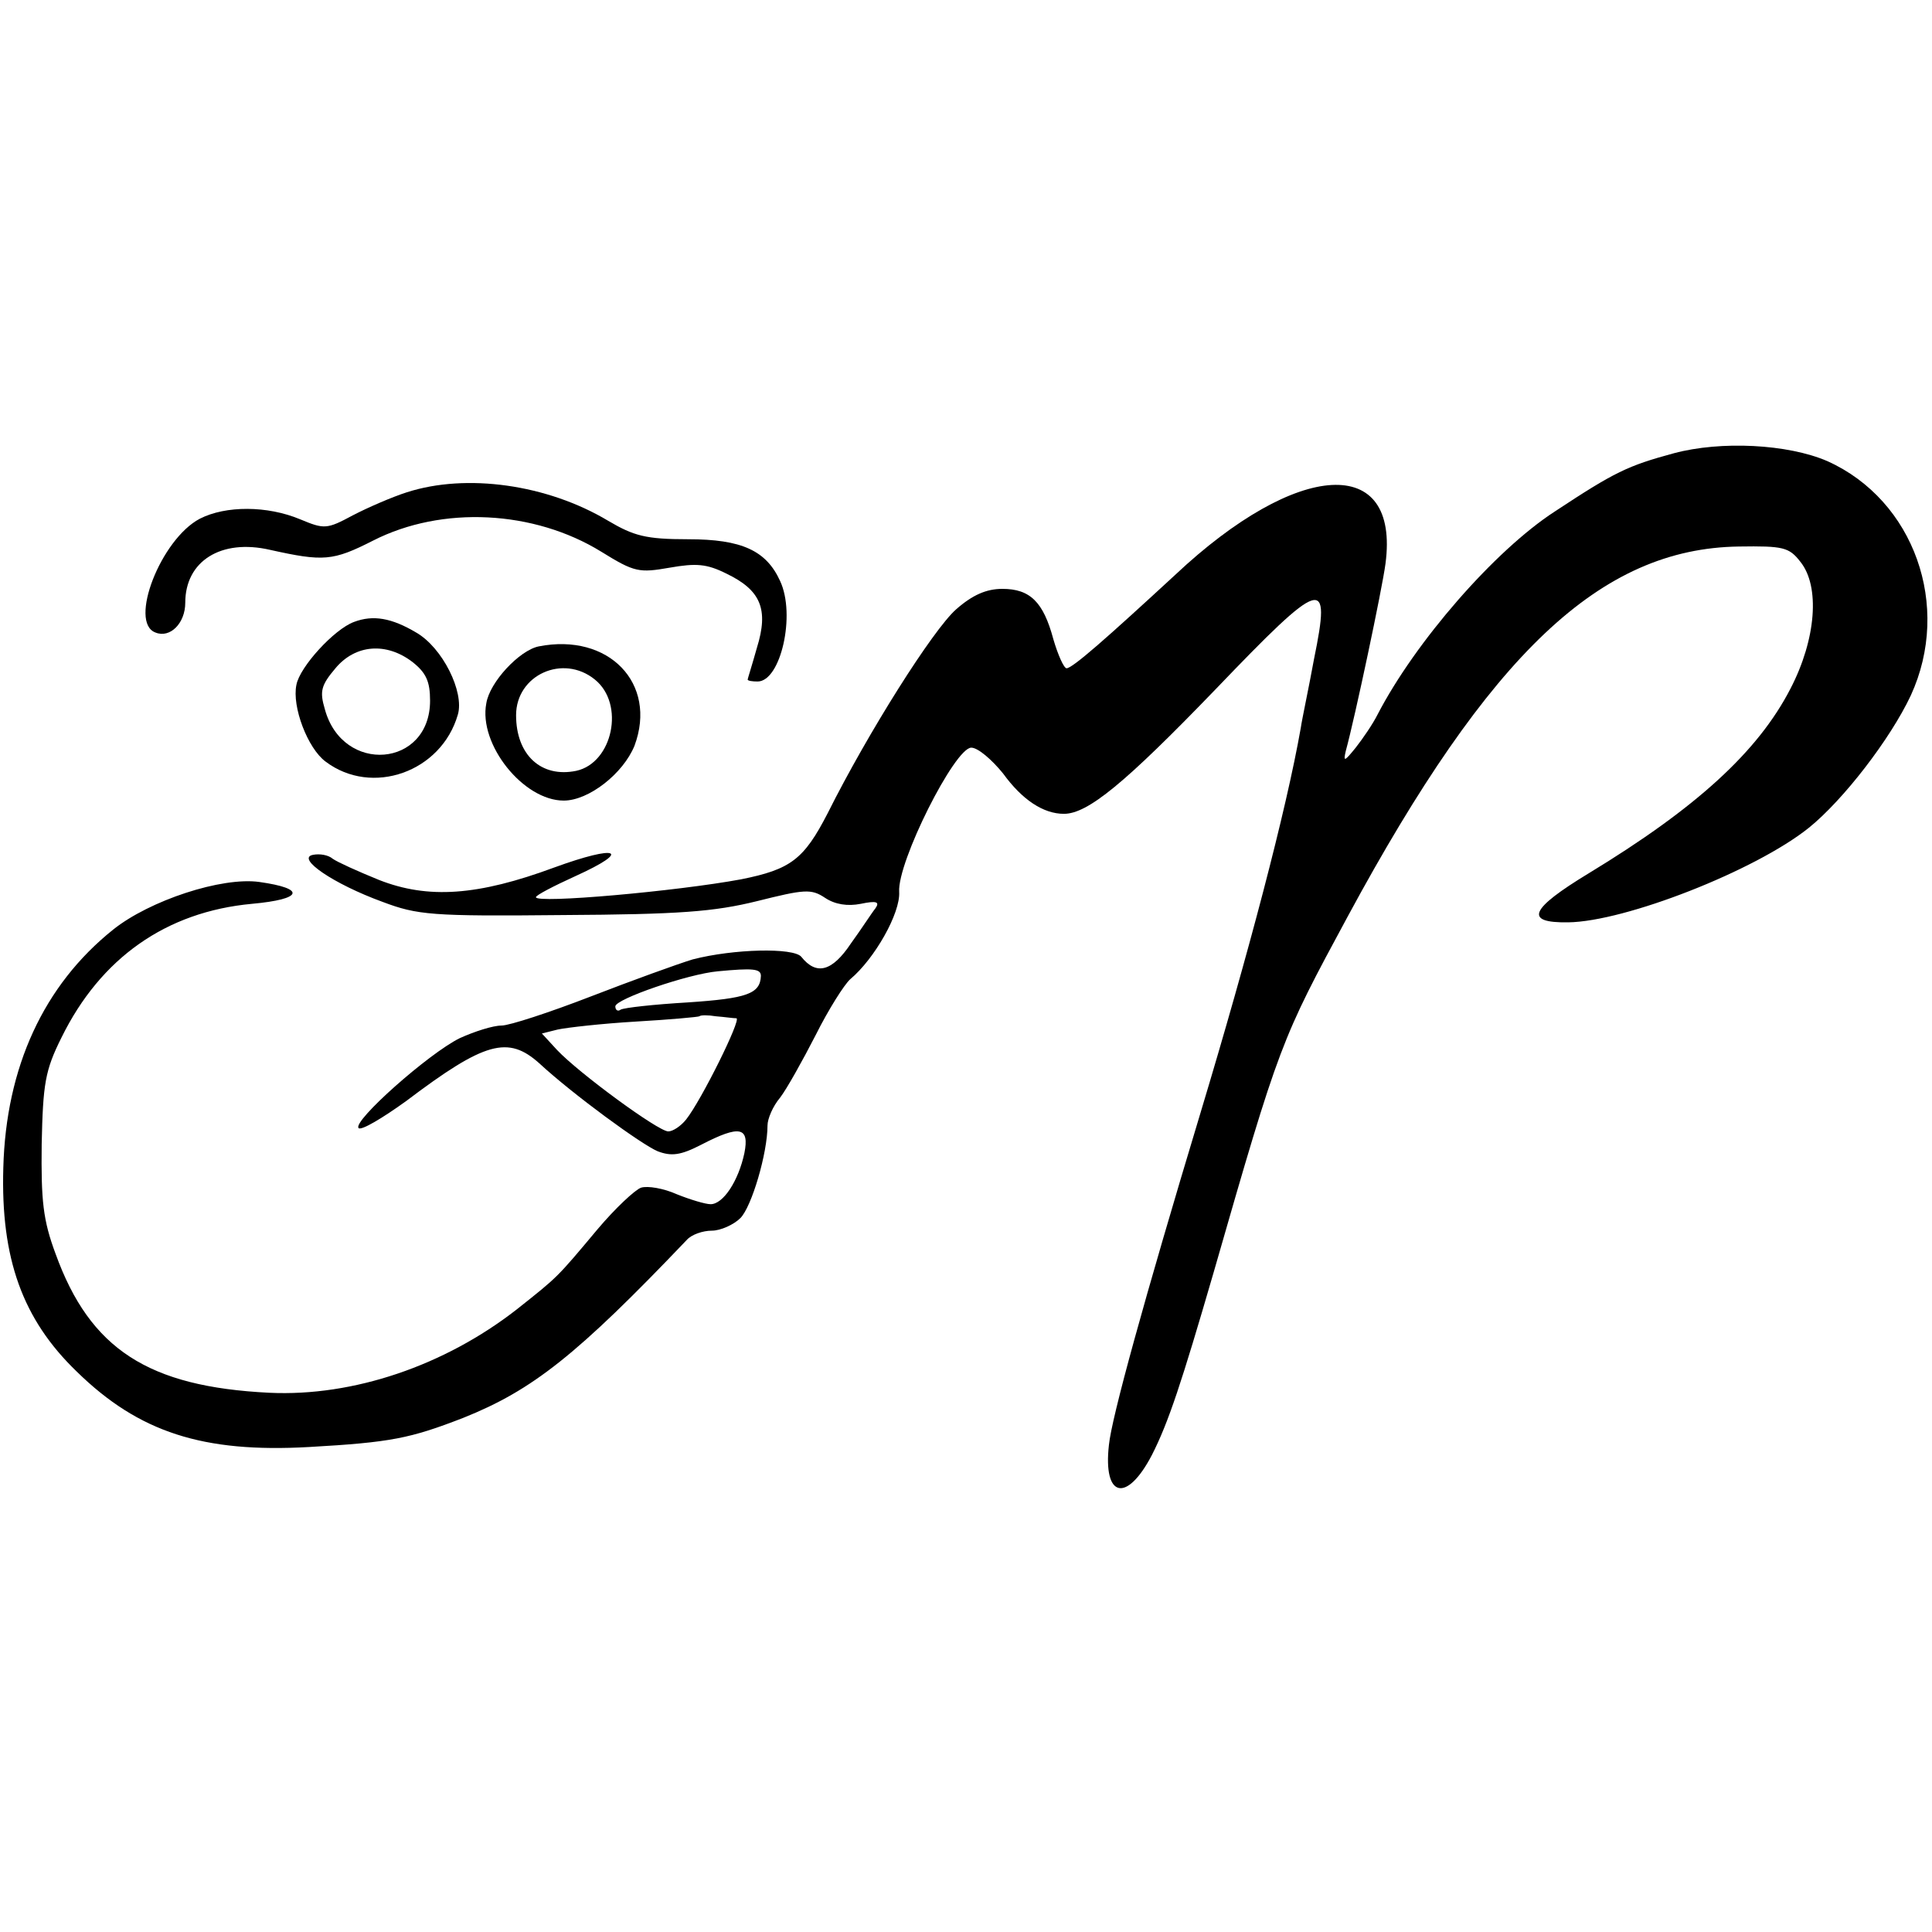
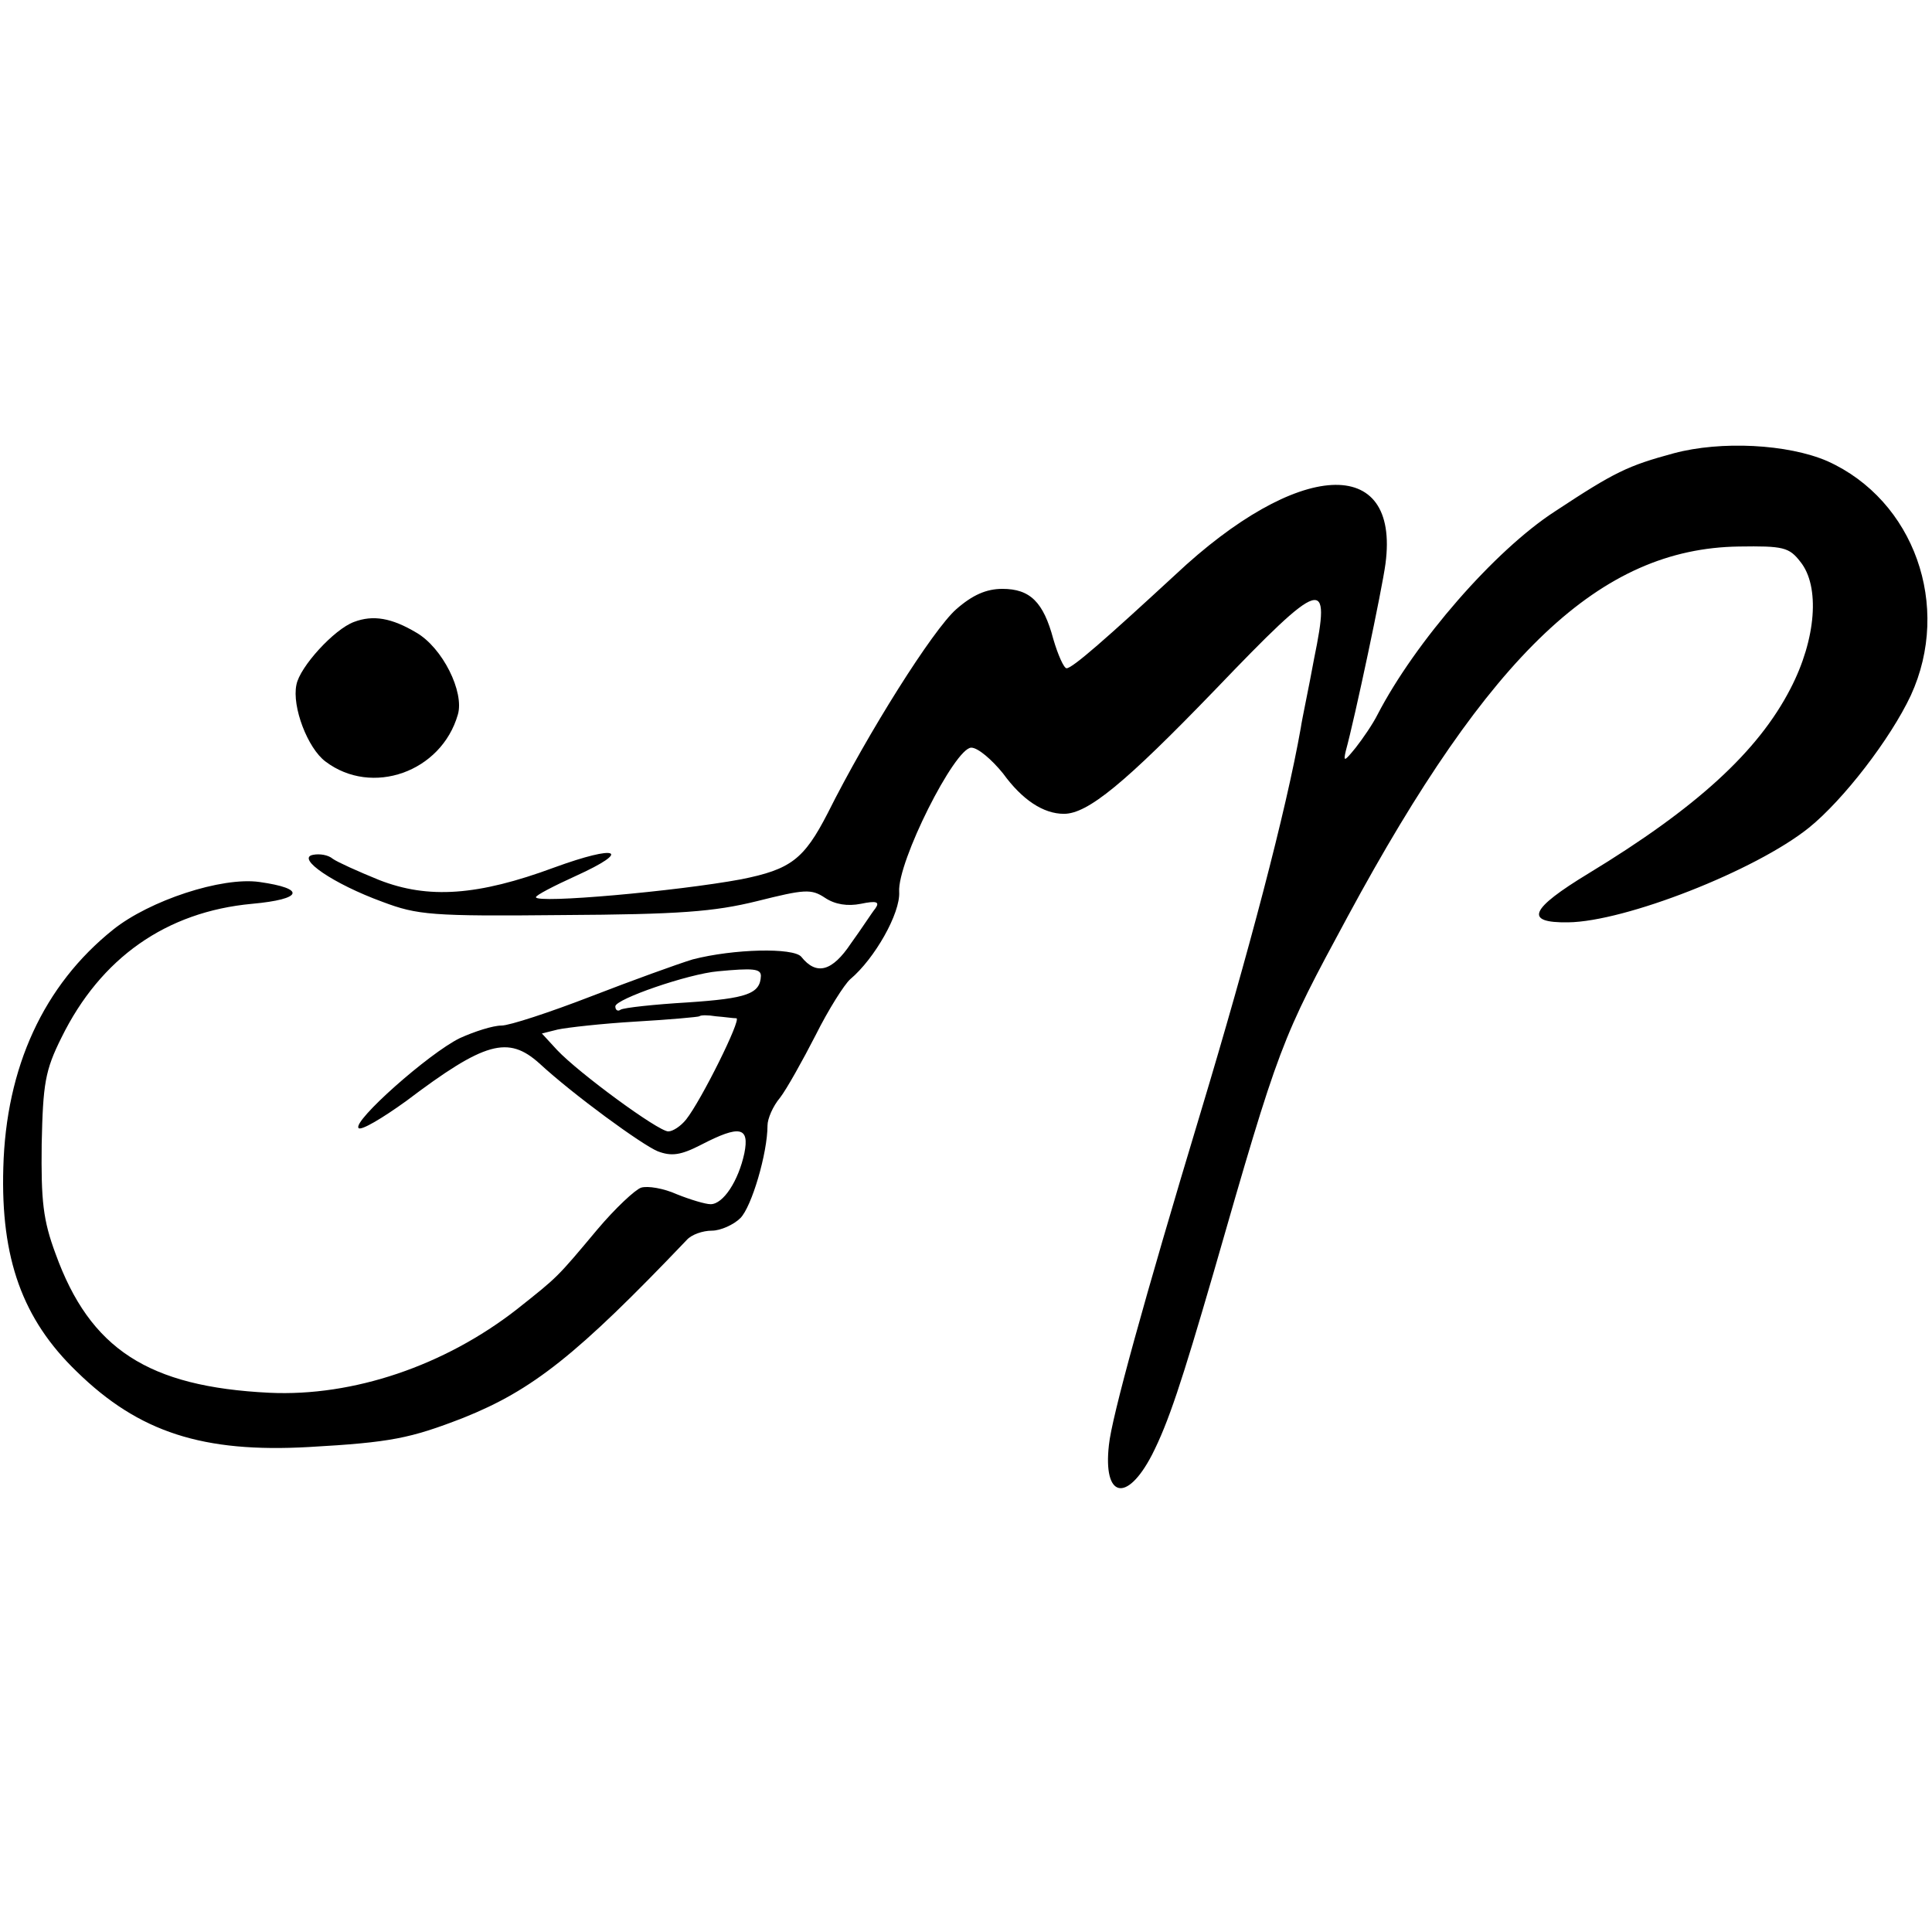
<svg xmlns="http://www.w3.org/2000/svg" version="1.0" width="292pt" height="292pt" viewBox="0 0 292 292" preserveAspectRatio="xMidYMid meet">
  <g transform="translate(0,292) scale(0.1,-0.1)" fill="#000000" stroke="none">
    <path d="M2530 2235 c-70 -19 -89 -28 -180 -88 -91 -59 -211 -197 -268 -307 -7 -14 -22 -36 -33 -50 -17 -21 -19 -22 -15 -5 14 51 55 245 60 283 22 166 -133 157 -318 -17 -103 -95 -155 -141 -164 -141 -4 0 -13 20 -20 44 -15 56 -35 76 -77 76 -24 0 -45 -9 -70 -31 -35 -31 -133 -186 -194 -308 -36 -70 -56 -85 -131 -100 -97 -18 -310 -37 -310 -27 0 3 27 17 60 32 86 39 64 48 -32 13 -116 -43 -191 -48 -265 -19 -32 13 -63 27 -70 32 -7 6 -20 8 -30 6 -26 -5 31 -44 105 -71 53 -20 74 -22 272 -20 177 1 229 5 294 21 72 18 82 19 103 5 15 -10 34 -13 54 -9 24 5 29 3 22 -7 -5 -6 -21 -31 -37 -53 -28 -42 -52 -49 -75 -20 -12 14 -102 12 -164 -4 -23 -7 -92 -32 -154 -56 -62 -24 -123 -44 -135 -44 -13 0 -41 -9 -63 -19 -47 -23 -163 -126 -153 -136 4 -4 36 15 72 41 119 90 154 99 201 57 52 -48 155 -123 179 -133 21 -8 35 -6 66 10 58 30 73 27 65 -13 -9 -42 -32 -77 -51 -77 -8 0 -31 7 -51 15 -20 9 -44 13 -54 10 -9 -3 -39 -31 -66 -63 -62 -74 -59 -71 -122 -121 -109 -85 -247 -132 -374 -126 -183 9 -271 66 -323 210 -19 51 -22 80 -21 166 2 91 5 111 30 161 59 120 158 190 288 202 77 7 82 23 11 33 -57 8 -166 -28 -221 -72 -105 -84 -162 -208 -166 -360 -4 -137 29 -229 111 -308 94 -92 191 -123 351 -114 124 7 153 13 233 44 105 42 172 95 338 269 7 8 24 14 38 14 13 0 33 9 43 19 17 17 41 98 41 140 0 10 8 29 19 42 10 13 34 56 54 95 19 38 43 76 52 84 37 31 76 100 74 132 -3 45 84 218 109 218 10 0 31 -18 48 -39 29 -40 61 -61 92 -61 36 0 92 46 229 188 163 170 175 173 149 46 -8 -44 -18 -90 -20 -104 -22 -125 -79 -341 -151 -580 -86 -285 -135 -463 -139 -504 -9 -80 27 -88 65 -15 25 49 45 110 93 275 100 348 102 352 203 539 215 398 382 556 591 559 67 1 76 -1 93 -23 30 -37 24 -117 -15 -192 -49 -95 -142 -180 -305 -279 -89 -54 -98 -75 -31 -74 86 1 283 78 364 143 52 42 123 134 154 200 62 135 5 295 -126 354 -60 26 -161 31 -232 12z m-1380 -790 c-1 -27 -21 -34 -110 -40 -51 -3 -97 -8 -102 -11 -4 -3 -8 -1 -8 5 0 11 110 49 155 53 53 5 65 4 65 -7z m-37 -64 c8 -1 -53 -124 -76 -153 -8 -10 -20 -18 -27 -18 -15 0 -135 88 -168 123 l-23 25 24 6 c14 3 67 9 118 12 52 3 95 7 96 8 2 2 13 2 25 0 13 -1 26 -3 31 -3z" />
-     <path d="M615 2176 c-22 -7 -59 -23 -82 -35 -39 -21 -43 -21 -79 -6 -50 21 -113 21 -152 1 -59 -31 -108 -157 -67 -172 22 -9 45 14 45 45 0 63 54 97 128 80 81 -18 95 -17 156 14 104 53 243 46 345 -17 50 -31 57 -32 103 -24 40 7 56 6 86 -9 52 -25 64 -54 46 -112 -7 -25 -14 -47 -14 -48 0 -2 7 -3 15 -3 35 0 58 101 34 152 -21 46 -58 63 -139 63 -64 0 -82 5 -121 28 -92 55 -214 72 -304 43z" />
-     <path d="M535 1980 c-30 -11 -82 -68 -87 -95 -7 -33 17 -96 44 -116 70 -53 175 -16 200 71 10 34 -23 101 -63 124 -37 22 -65 27 -94 16z m89 -61 c20 -16 26 -29 26 -58 0 -101 -132 -112 -159 -13 -8 27 -6 36 16 62 30 36 77 40 117 9z" />
-     <path d="M814 1943 c-29 -6 -74 -54 -79 -86 -12 -62 56 -147 117 -147 38 0 90 41 107 83 35 94 -39 171 -145 150z m85 -50 c46 -37 27 -126 -28 -138 -53 -11 -91 24 -91 84 0 61 71 93 119 54z" />
+     <path d="M535 1980 c-30 -11 -82 -68 -87 -95 -7 -33 17 -96 44 -116 70 -53 175 -16 200 71 10 34 -23 101 -63 124 -37 22 -65 27 -94 16z m89 -61 z" />
  </g>
</svg>